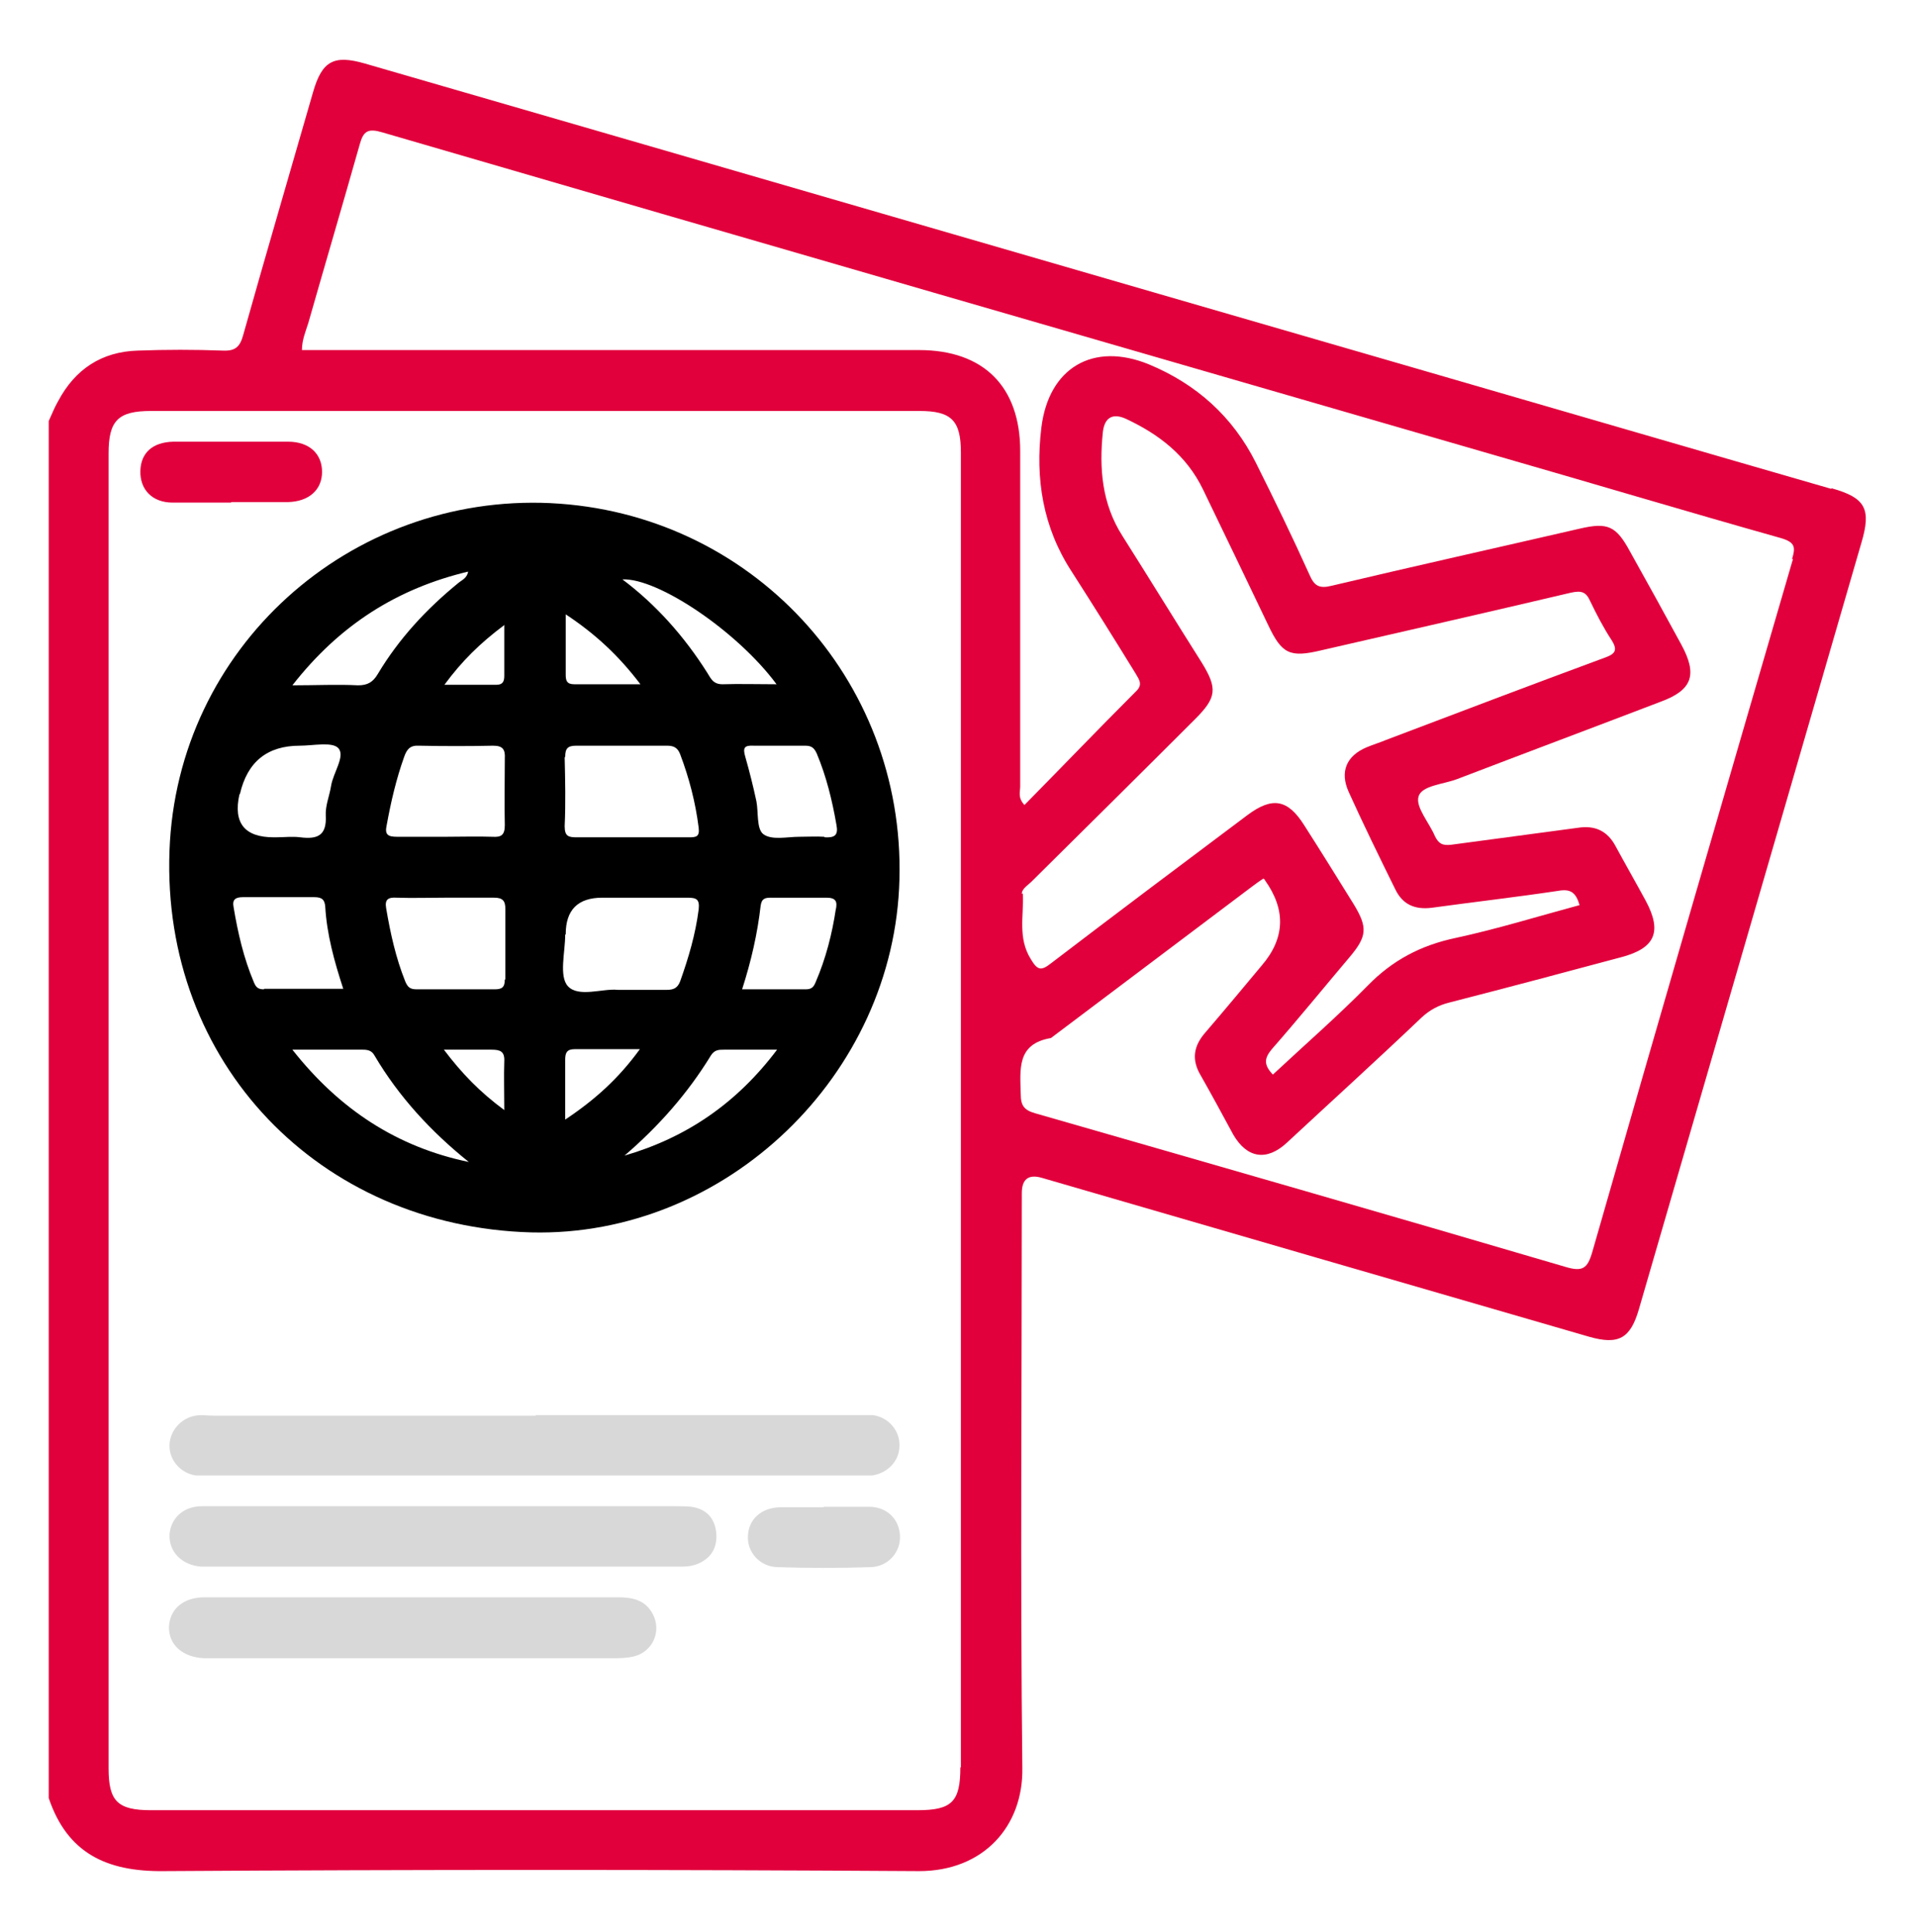
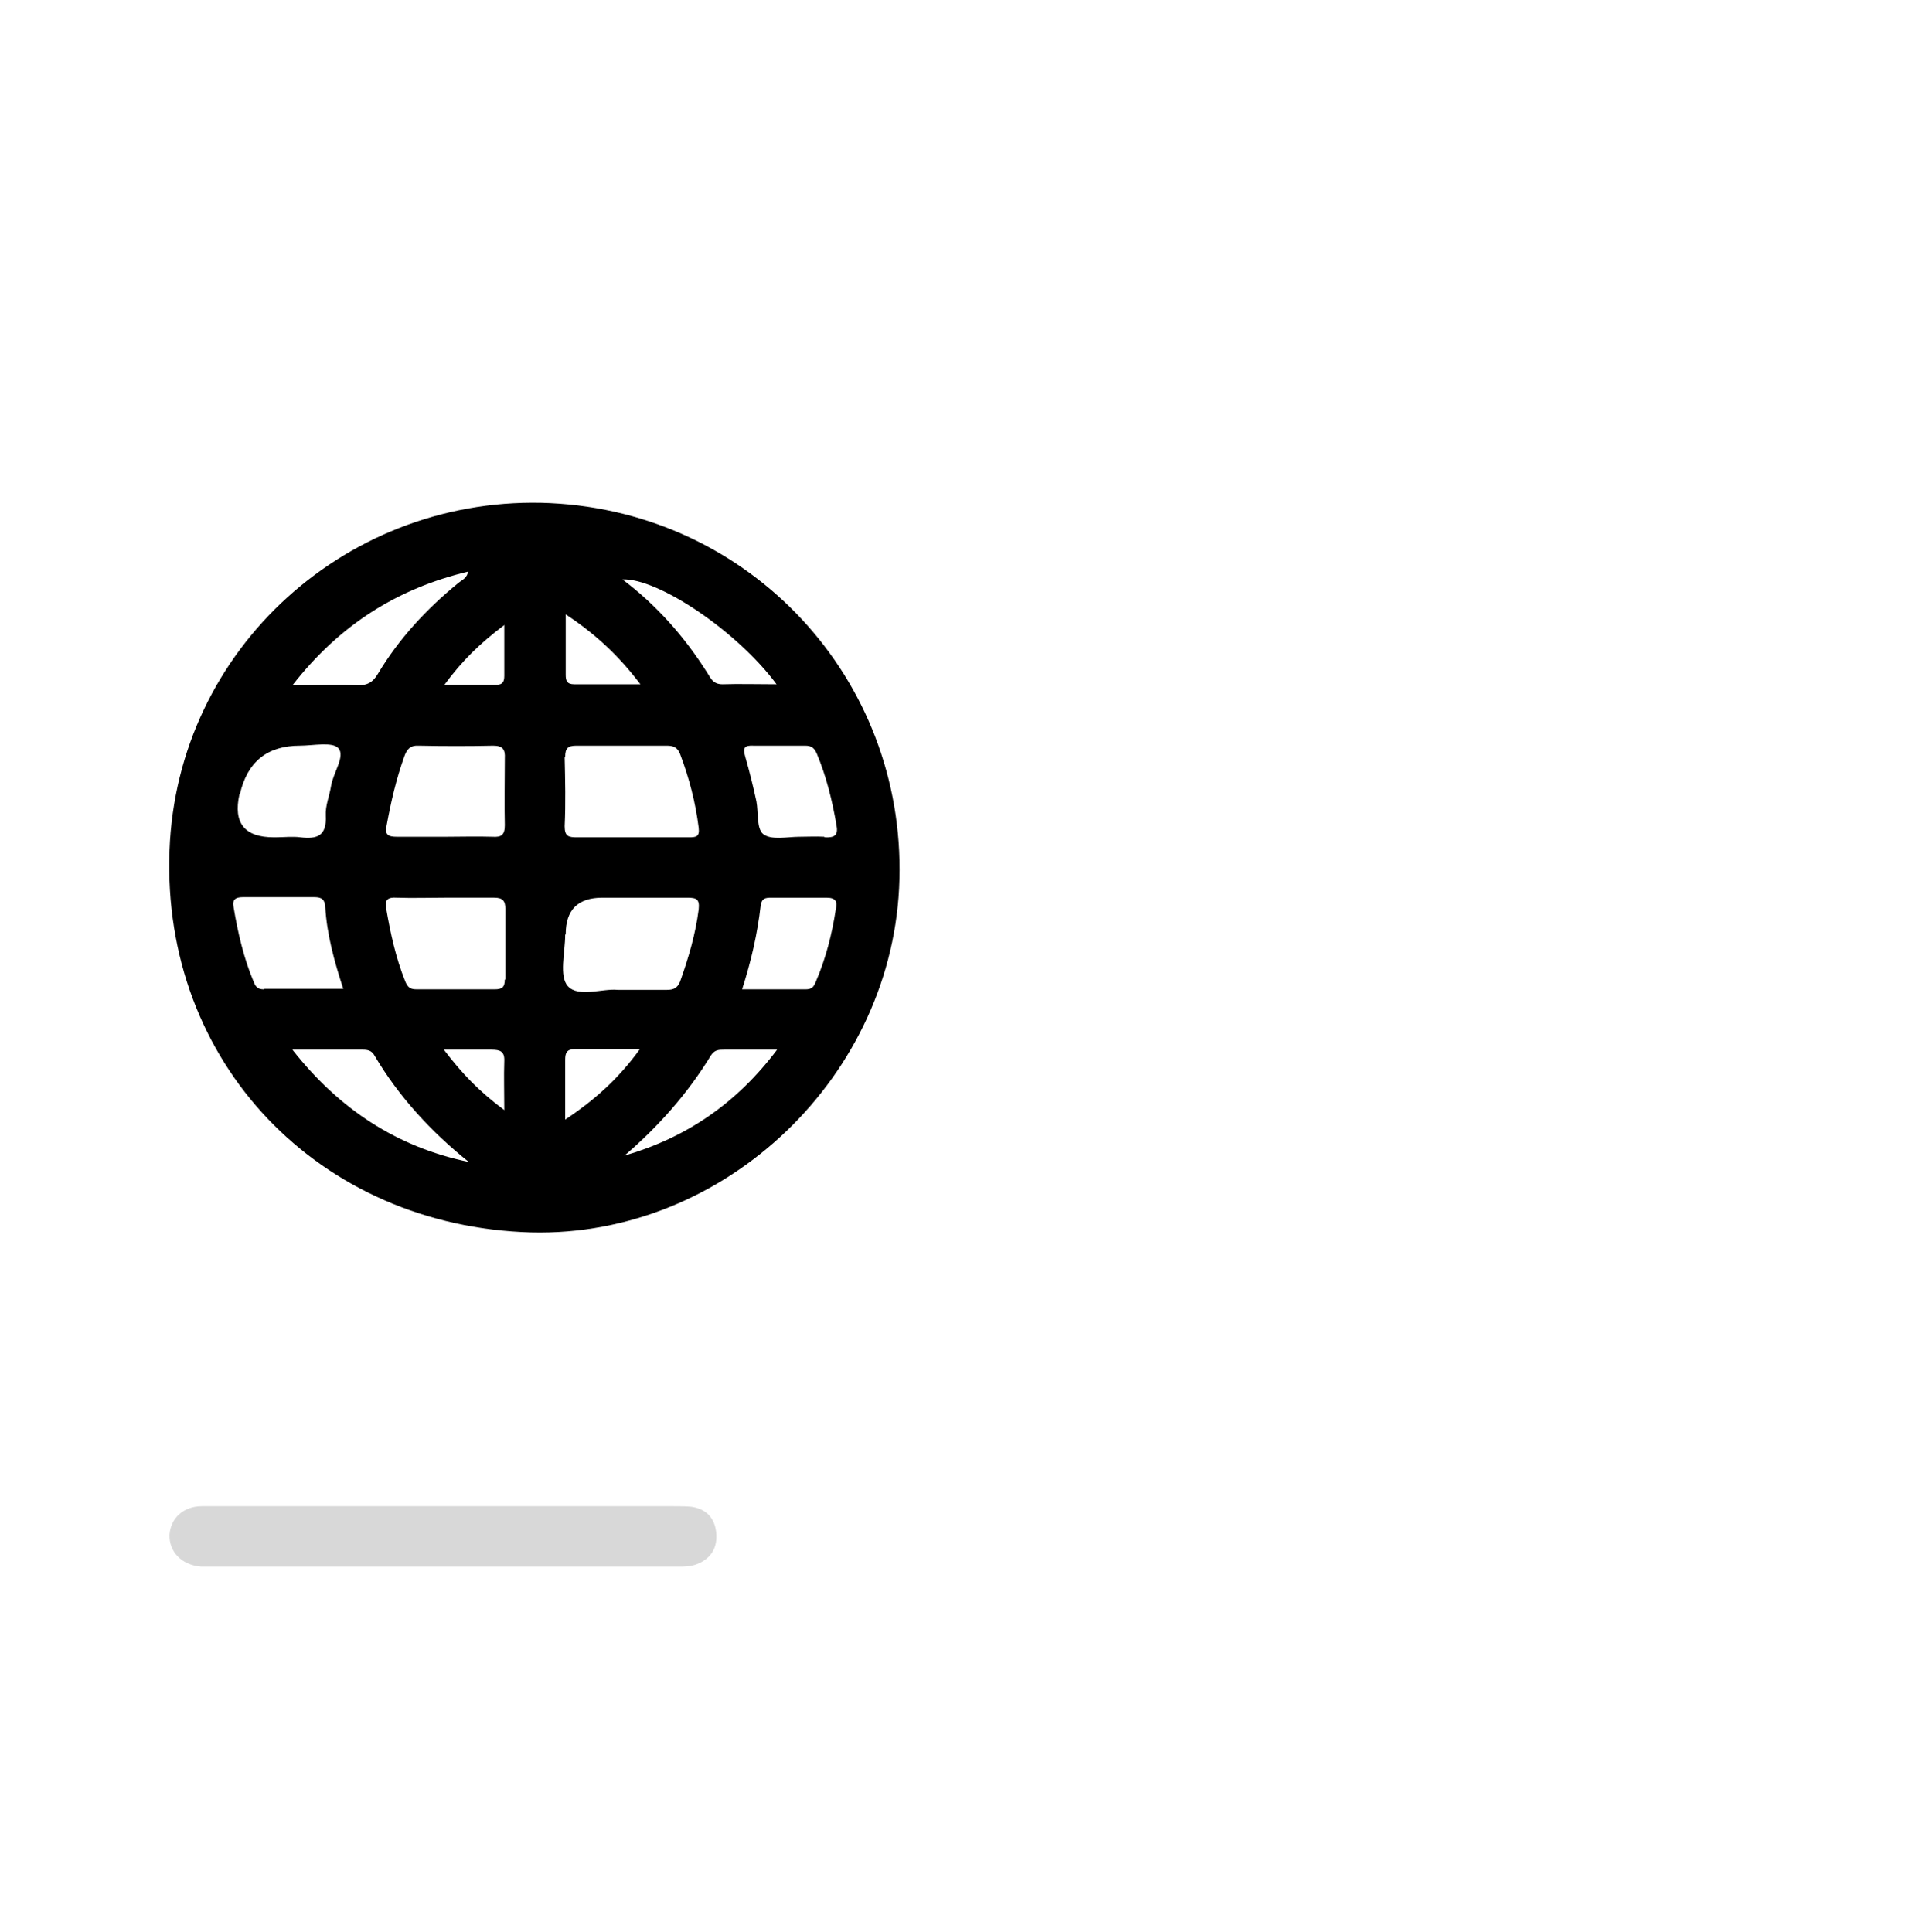
<svg xmlns="http://www.w3.org/2000/svg" id="Capa_1" data-name="Capa 1" version="1.1" viewBox="0 0 361.9 364.8">
  <defs>
    <style>
      .cls-1 {
        fill: #000;
      }

      .cls-1, .cls-2, .cls-3 {
        stroke-width: 0px;
      }

      .cls-2 {
        fill: #e1003c;
      }

      .cls-3 {
        fill: #d8d8d8;
      }
    </style>
  </defs>
-   <path class="cls-2" d="M345.7,92.3c-26-7.5-52-15.1-77.9-22.6C201.5,50.5,135.2,31.2,68.9,12c-5.9-1.7-8.1-.5-9.8,5.4-4.4,15.3-8.9,30.6-13.2,45.9-.6,2.2-1.5,3-3.8,2.9-5.4-.2-10.7-.2-16.1,0-6.8.2-11.8,3.5-15,9.5-.7,1.2-1.2,2.5-1.8,3.8v260c3.5,10.4,10.9,13.9,21.6,13.8,47.6-.3,95.1-.3,142.7,0,12.2,0,19.7-8.5,19.5-19.5-.4-36.2-.1-72.4-.1-108.5q0-4,3.8-2.9c34.4,10,68.8,20,103.3,30,5.6,1.6,7.8.3,9.4-5.2,14-48.2,28-96.4,42-144.7,1.9-6.4.8-8.5-5.6-10.3ZM181.3,333.7c0,6.5-1.6,8.1-8.1,8.1-48.2,0-96.5,0-144.7,0-6.3,0-8-1.7-8-7.9,0-82.8,0-165.5,0-248.3,0-6.2,1.8-8,8-8,48.4,0,96.7,0,145.1,0,6,0,7.8,1.8,7.8,7.8,0,41.4,0,82.9,0,124.3s0,82.6,0,124ZM338.5,105.5c-12.7,43.6-25.4,87.2-37.9,130.9-.9,3.1-1.8,3.8-5.1,2.8-33.3-9.8-66.7-19.4-100.1-29-2.1-.6-2.7-1.5-2.7-3.6-.1-4.7-.8-9.5,5.7-10.6,12.6-9.5,25.1-18.9,37.7-28.4.8-.6,1.6-1.2,2.4-1.7.2.1.3.2.3.3q6,8.4-.6,16.1c-3.5,4.2-7,8.4-10.6,12.6-2.3,2.6-2.7,5.2-.9,8.2,2.1,3.7,4.1,7.4,6.1,11.1,2.6,4.5,6.3,5.1,10.1,1.6,8.5-7.9,17.1-15.7,25.5-23.7,1.5-1.4,3.2-2.3,5.2-2.8,10.9-2.8,21.8-5.7,32.6-8.6,6.3-1.7,7.6-4.8,4.5-10.6-1.9-3.5-3.9-7-5.8-10.5-1.5-2.7-3.8-3.8-7-3.3-8,1.1-15.9,2.1-23.9,3.2-1.7.2-2.4-.2-3.1-1.6-1.1-2.6-3.7-5.5-3.1-7.5.6-2.1,4.7-2.3,7.3-3.3,12.8-4.9,25.6-9.7,38.4-14.6,6-2.2,7-5.1,3.9-10.8-3.2-5.9-6.4-11.7-9.7-17.6-2.6-4.8-4.2-5.5-9.4-4.3-15.6,3.6-31.3,7.1-46.9,10.8-2.4.6-3.3,0-4.2-2.1-3.2-7.1-6.6-14.1-10.1-21.1-4.4-8.8-11.3-14.9-20.2-18.6-10.5-4.3-18.9.6-20.3,11.9-1.2,9.7.3,18.9,5.7,27.2,4.1,6.4,8.1,12.8,12.1,19.3.7,1.2,1.4,2.1,0,3.4-7,7-13.9,14.2-21,21.4-1.3-1.4-.8-2.5-.8-3.5,0-21.1,0-42.2,0-63.3,0-12.2-6.9-19.1-19.1-19.1-37.6,0-75.3,0-112.9,0h-3.6c0-1.9.7-3.5,1.2-5.1,3.2-11.2,6.5-22.4,9.7-33.7.7-2.6,1.6-3.1,4.3-2.3,69.9,20.4,139.8,40.6,209.8,60.9,18.1,5.2,36.1,10.6,54.2,15.7,2.7.8,2.8,1.7,2.1,4ZM192.9,168.8c0-1,1.1-1.6,1.8-2.3,10.3-10.2,20.6-20.4,30.9-30.7,4.1-4.1,4.3-5.8,1.2-10.8-5-7.9-9.9-15.9-14.9-23.8-3.9-6.1-4.4-12.8-3.7-19.6.3-2.7,1.8-3.7,4.4-2.5,6.2,2.9,11.4,6.9,14.5,13.3,4.1,8.5,8.2,17,12.3,25.6,2.6,5.5,4.1,6.2,10,4.8,15.7-3.6,31.5-7.2,47.2-10.9,1.9-.4,2.8-.2,3.6,1.6,1.2,2.5,2.5,5,4,7.3,1.3,2,.7,2.7-1.3,3.4-13.8,5.1-27.5,10.3-41.2,15.5-1.2.5-2.5.9-3.7,1.4-3.8,1.6-5.1,4.6-3.4,8.4,2.8,6.2,5.8,12.3,8.8,18.4,1.4,2.9,3.7,3.9,6.9,3.5,8-1.1,15.9-2,23.9-3.2,2.3-.4,3.3.3,4,2.7-7.8,2.1-15.5,4.5-23.4,6.2-6.6,1.4-11.9,4.2-16.6,9-5.7,5.8-11.9,11.2-17.9,16.8-1.8-1.9-1.6-3.1-.2-4.8,5-5.7,9.8-11.6,14.7-17.4,3.3-3.9,3.4-5.6.8-9.9-3.1-5-6.2-10-9.4-15-3.1-4.9-6-5.4-10.7-1.9-12.4,9.3-24.8,18.6-37.1,28-1.8,1.4-2.5,1.4-3.8-.8-2.5-4-1.3-8.2-1.5-12.4Z" />
-   <path class="cls-3" d="M101.2,267.2c20.1,0,40.2,0,60.3,0,1.1,0,2.2,0,3.3,0,2.9.4,5.1,2.9,5,5.8,0,2.9-2.3,5.2-5.2,5.6-.8,0-1.6,0-2.3,0-40.9,0-81.7,0-122.6,0-.9,0-1.8,0-2.7,0-2.8-.4-4.9-2.7-5-5.4-.1-2.8,2-5.4,4.9-5.9,1.1-.2,2.2,0,3.3,0,20.3,0,40.6,0,60.9,0Z" />
  <path class="cls-3" d="M84,284.4c14.4,0,28.8,0,43.2,0,1.1,0,2.2,0,3.3.1,2.8.4,4.4,2.1,4.7,4.8.3,2.7-.8,4.8-3.3,5.9-1.5.7-3,.6-4.6.6-29,0-58,0-87.1,0-.8,0-1.6,0-2.3,0-3.6-.3-6-2.8-5.9-6,.2-3.1,2.6-5.4,6.1-5.4,15.3,0,30.6,0,45.9,0Z" />
-   <path class="cls-3" d="M78.2,301.6c12.8,0,25.6,0,38.5,0,2.7,0,5.1.5,6.5,3.1,1.8,3.3,0,7.3-3.7,8.1-1.3.3-2.7.3-4,.3-25.1,0-50.2,0-75.3,0-.6,0-1.1,0-1.7,0-4.1-.2-6.7-2.6-6.6-6,.2-3.3,2.7-5.5,6.7-5.5,13.2,0,26.3,0,39.5,0Z" />
-   <path class="cls-2" d="M43.6,94.9c-3.7,0-7.4,0-11,0-3.9,0-6.2-2.5-6.1-6,.1-3.4,2.3-5.4,6.2-5.5,7.2,0,14.5,0,21.7,0,4,0,6.4,2.3,6.4,5.7,0,3.4-2.5,5.6-6.4,5.7-3.6,0-7.1,0-10.7,0Z" />
-   <path class="cls-3" d="M155.5,284.5c2.9,0,5.8,0,8.7,0,3.3.1,5.5,2.3,5.7,5.4.2,3.1-2.2,5.9-5.5,6-5.9.2-11.8.2-17.7,0-3.3-.1-5.7-2.9-5.5-5.9.1-3.1,2.5-5.3,6-5.4,2.8,0,5.6,0,8.3,0,0,0,0,0,0,0Z" />
  <path class="cls-1" d="M104,95c-38.1-1.8-70.6,27.4-72,65.6-1.5,40.1,28.3,71,68.3,72.1,36.7.9,68.6-29.7,69.5-66.7,1-37.9-28.1-69.2-65.9-71ZM95.3,155.8c0,1.9-.7,2.3-2.3,2.2-3-.1-6,0-9,0s-6,0-9,0c-1.8,0-2.4-.4-2-2.2.8-4.4,1.8-8.7,3.3-12.9.5-1.4,1.1-2.2,2.8-2.1,4.7.1,9.4.1,14,0,1.8,0,2.3.7,2.2,2.4,0,4.2-.1,8.5,0,12.7ZM95.3,184.9c0,1.5-.5,1.9-1.9,1.9-4.9,0-9.8,0-14.7,0-1.2,0-1.7-.3-2.2-1.5-1.8-4.5-2.8-9.1-3.6-13.8-.3-1.7.4-2.1,2-2,3,.1,6,0,9,0,3.1,0,6.2,0,9.4,0,1.6,0,2.1.6,2.1,2.1,0,4.5,0,8.9,0,13.4ZM95.2,118c0,3.6,0,6.6,0,9.6,0,1.1-.3,1.7-1.5,1.7-3.1,0-6.2,0-9.8,0,3.3-4.5,6.8-7.9,11.2-11.2ZM88.4,107.8c-.2,1.4-1.2,1.7-1.9,2.3-6,4.9-11.2,10.5-15.2,17.2-.9,1.5-1.9,2.1-3.7,2.1-3.9-.2-7.8,0-12.4,0,8.9-11.4,19.8-18.3,33.3-21.5ZM45.3,149.9q2.1-9.1,11.3-9.1c2.5,0,6.2-.8,7.3.5,1.3,1.5-1,4.6-1.4,7.1-.3,1.9-1.1,3.7-1,5.6.2,3.8-1.6,4.5-4.8,4.1-1.5-.2-3.1,0-4.7,0h-.3q-8.3,0-6.5-8.1ZM49.8,186.8c-1.1,0-1.5-.4-1.9-1.4-1.9-4.5-3-9.3-3.8-14.1-.3-1.5.4-1.9,1.8-1.9,4.5,0,8.9,0,13.4,0,1.4,0,2,.4,2.1,1.8.3,5.2,1.7,10.3,3.4,15.5-5.1,0-10,0-14.9,0ZM55.1,198.2c4.9,0,9.1,0,13.4,0,1,0,1.7.2,2.2,1.1,4.6,7.8,10.7,14.4,17.8,20.1-13.5-2.8-24.4-9.9-33.3-21.2ZM95.2,209.6c-4.6-3.4-8-6.9-11.4-11.4,3.5,0,6.3,0,9,0,1.6,0,2.5.3,2.4,2.2-.1,2.8,0,5.7,0,9.2ZM146.5,129.2c-3.7,0-6.9-.1-10.1,0-1.8,0-2.2-1.1-2.9-2.2-4.3-6.8-9.6-12.8-16-17.6,6.7-.3,21.7,9.8,29.1,19.8ZM106.8,116c5.6,3.7,10,7.8,14.1,13.2-4.6,0-8.5,0-12.5,0-1.4,0-1.6-.7-1.6-1.8,0-3.6,0-7.1,0-11.4ZM106.7,142.9c0-1.6.5-2.1,2.1-2.1,5.7,0,11.4,0,17.1,0,1.2,0,2,.3,2.5,1.6,1.7,4.5,2.9,9.1,3.5,13.9.2,1.7-.5,1.8-1.8,1.8-3.6,0-7.1,0-10.7,0-3.5,0-6.9,0-10.4,0-1.6,0-2.4-.1-2.4-2.1.2-4.3.1-8.7,0-13ZM106.8,176.4q0-6.9,6.9-6.9c5.4,0,10.7,0,16.1,0,1.7,0,2.3.3,2.1,2.2-.6,4.7-1.9,9.1-3.5,13.6-.5,1.3-1.3,1.6-2.5,1.6-2.9,0-5.8,0-9.3,0-2.8-.3-7.4,1.5-9.4-.7-1.7-1.9-.5-6.4-.5-9.7ZM106.7,211.5c0-4.3,0-7.8,0-11.4,0-1.3.3-2,1.8-2,3.9,0,7.7,0,12.3,0-4,5.5-8.4,9.5-14.1,13.3ZM117.9,218.2c6.4-5.5,11.9-11.7,16.3-18.9.7-1.1,1.5-1.1,2.5-1.1,3.1,0,6.2,0,10,0-7.6,10.1-17.1,16.6-28.8,20ZM157.8,171.6c-.7,4.7-1.9,9.4-3.8,13.8-.4,1-.8,1.4-1.9,1.4-3.9,0-7.8,0-12,0,1.7-5.3,2.9-10.5,3.5-15.8.2-1.4.9-1.5,2-1.5,3.5,0,6.9,0,10.4,0,1.8,0,2.1.7,1.8,2.2ZM155.6,158c-1.5-.1-3.1,0-4.7,0h0c-2.3,0-5.2.7-6.8-.5-1.3-1-.9-4.1-1.3-6.2-.6-2.8-1.3-5.6-2.1-8.4-.5-1.7-.2-2.2,1.6-2.1,3.2,0,6.4,0,9.7,0,1.2,0,1.7.4,2.2,1.5,1.8,4.3,2.9,8.8,3.7,13.4.4,2-.3,2.5-2.2,2.4Z" />
</svg>